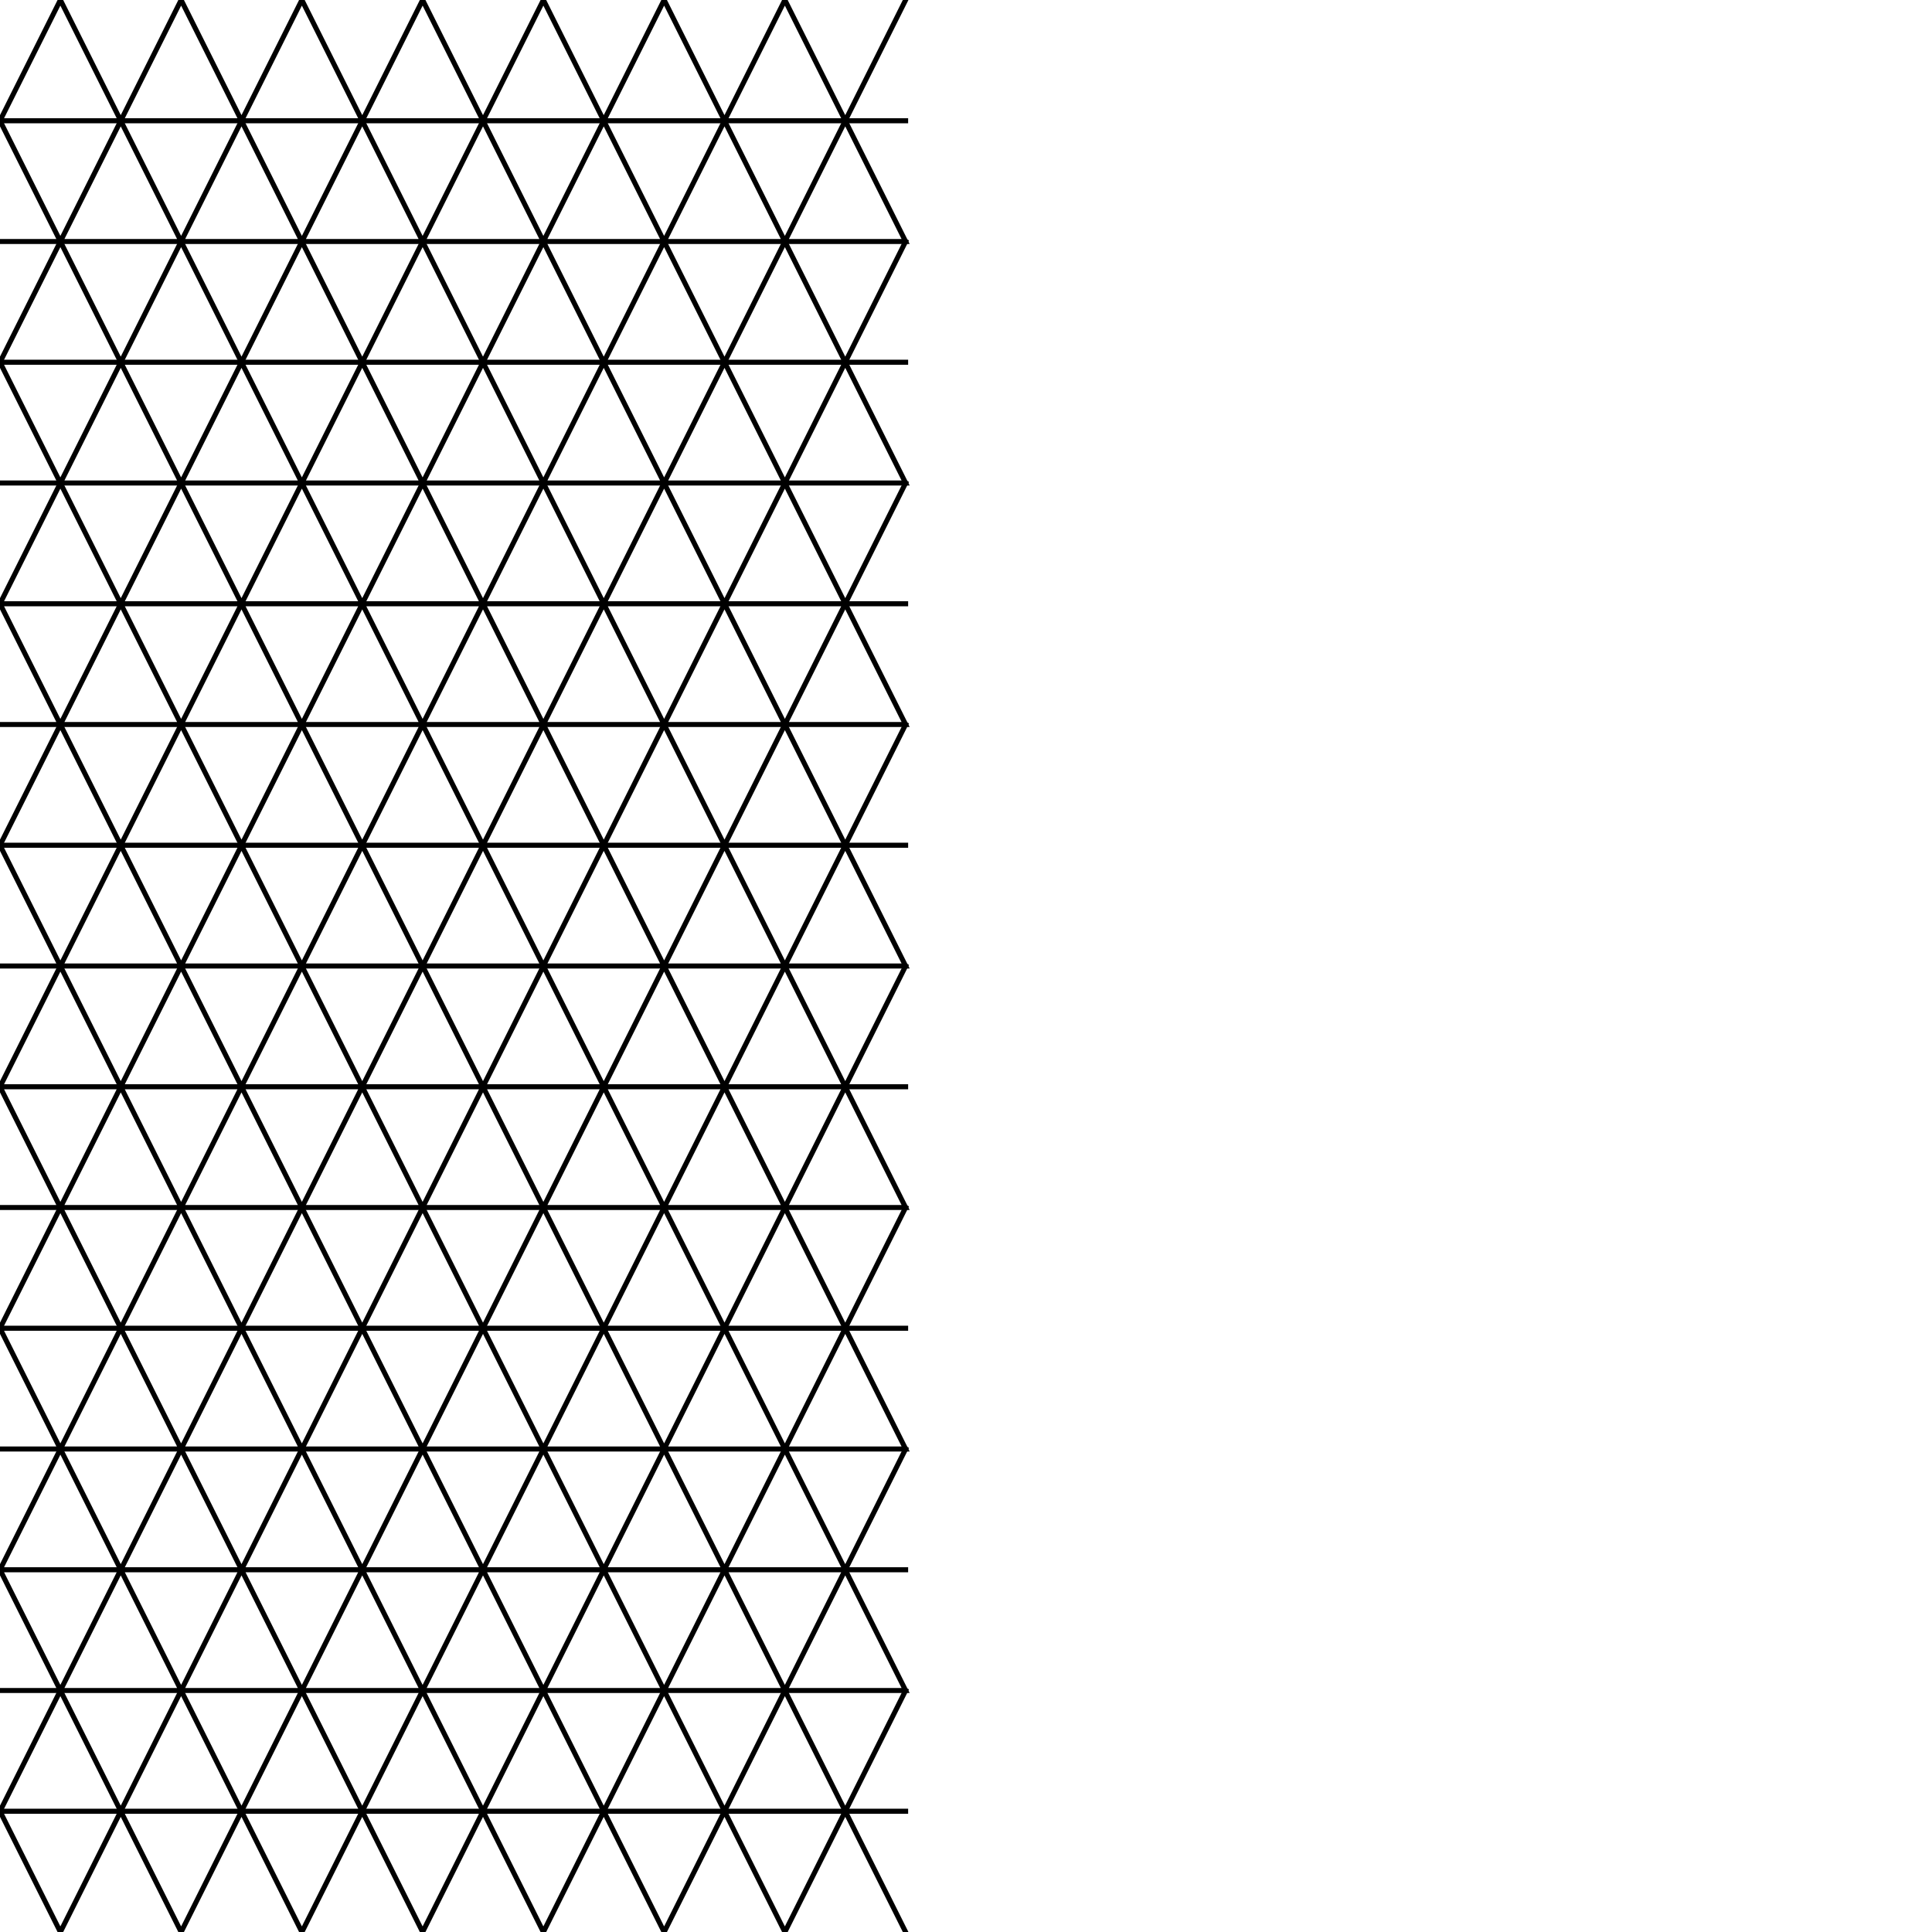
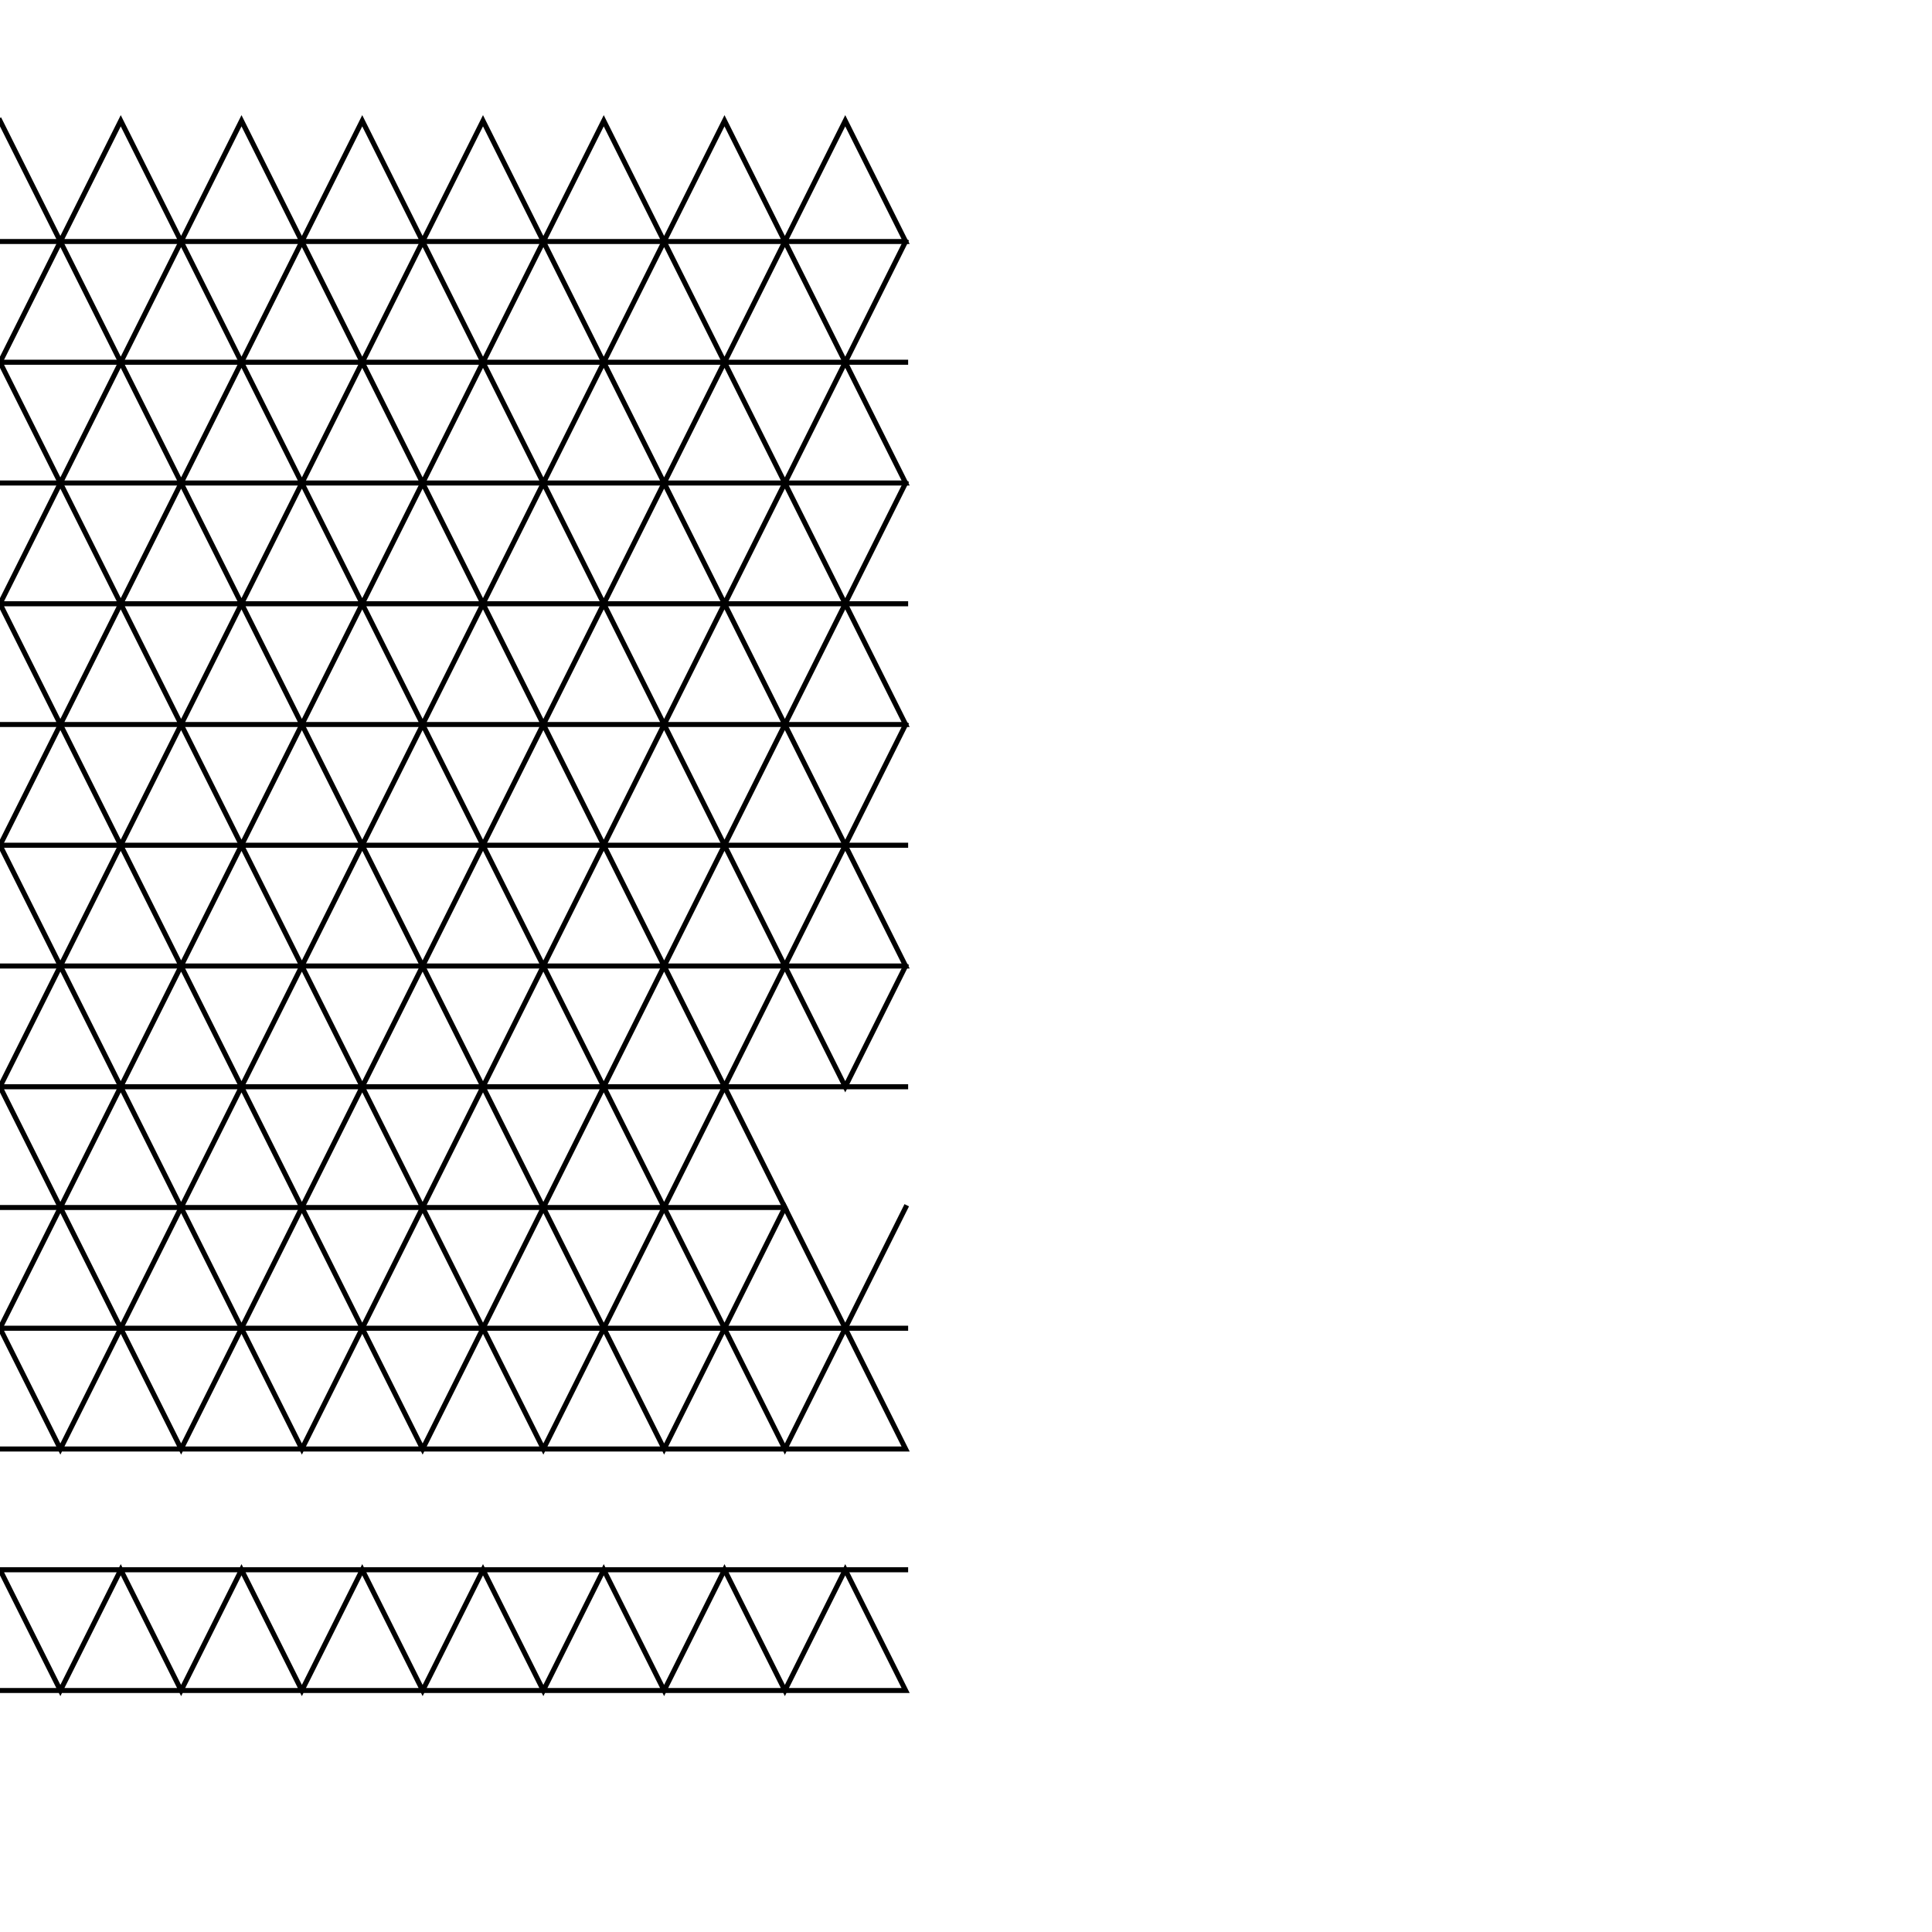
<svg xmlns="http://www.w3.org/2000/svg" xmlns:ns1="http://www.inkscape.org/namespaces/inkscape" xmlns:ns2="http://sodipodi.sourceforge.net/DTD/sodipodi-0.dtd" width="8in" height="8in" viewBox="0 0 203.2 203.2" version="1.1" id="svg1" ns1:version="1.4.2 (ebf0e940, 2025-05-08)" ns2:docname="Triangle.svg">
  <ns2:namedview id="namedview1" pagecolor="#ffffff" bordercolor="#000000" borderopacity="0.25" ns1:showpageshadow="2" ns1:pageopacity="0.0" ns1:pagecheckerboard="0" ns1:deskcolor="#d1d1d1" ns1:document-units="in" showgrid="true" showguides="false" ns1:zoom="1.0482005" ns1:cx="100.64869" ns1:cy="530.90989" ns1:window-width="1424" ns1:window-height="928" ns1:window-x="7" ns1:window-y="109" ns1:window-maximized="0" ns1:current-layer="layer1">
    <ns1:grid id="grid1" units="in" originx="0" originy="0" spacingx="6.35" spacingy="6.35" empcolor="#0099e5" empopacity="0.302" color="#0099e5" opacity="0.149" empspacing="5" enabled="true" visible="true" />
  </ns2:namedview>
  <defs id="defs1" />
  <g ns1:label="Layer 1" ns1:groupmode="layer" id="layer1">
-     <rect style="fill:none;fill-rule:evenodd;stroke:none;stroke-width:0.529;stroke-linecap:square;paint-order:markers stroke fill" id="rect1" width="95.25" height="203.2" x="-1.4305149e-06" y="-2.3841858e-06" />
-     <path style="fill:none;fill-rule:evenodd;stroke:#000000;stroke-width:0.529;stroke-linecap:square;paint-order:markers stroke fill" d="m 95.25,0 -6.35,12.7 -6.35,-12.7 -6.35,12.7 -6.35,-12.7 -6.35,12.7 -6.35,-12.7 -6.35,12.7 L 44.45,0 38.1,12.7 31.75,0 25.4,12.7 19.05,0 12.7,12.7 6.35,0 0,12.7 l 95.25,0 v 0" id="path1" />
    <path style="fill:none;fill-rule:evenodd;stroke:#000000;stroke-width:0.529;stroke-linecap:square;paint-order:markers stroke fill" d="M 0,12.7 6.35,25.4 12.7,12.7 19.05,25.4 25.4,12.7 31.75,25.4 38.1,12.7 l 6.35,12.7 6.35,-12.7 6.35,12.7 6.35,-12.7 6.35,12.7 6.35,-12.7 6.35,12.7 L 88.9,12.7 l 6.35,12.7 L 0,25.4" id="path2" />
    <path style="fill:none;fill-rule:evenodd;stroke:#000000;stroke-width:0.529;stroke-linecap:square;paint-order:markers stroke fill" d="M 0,38.1 6.35,25.4 12.7,38.1 19.05,25.4 25.4,38.1 31.75,25.4 38.1,38.1 l 6.35,-12.7 6.35,12.7 6.35,-12.7 6.35,12.7 6.35,-12.7 6.35,12.7 6.35,-12.7 6.35,12.7 6.35,-12.7" id="path3" />
    <path style="fill:none;fill-rule:evenodd;stroke:#000000;stroke-width:0.529;stroke-linecap:square;paint-order:markers stroke fill" d="M 95.25,38.1 H 0 l 6.35,12.7 6.35,-12.7 6.35,12.7 6.35,-12.7 6.35,12.7 6.35,-12.7 6.35,12.7 6.35,-12.7 6.35,12.7 6.35,-12.7 6.35,12.7 6.35,-12.7 6.35,12.7 6.35,-12.7 6.35,12.7 H 0" id="path4" />
    <path style="fill:none;fill-rule:evenodd;stroke:#000000;stroke-width:0.529;stroke-linecap:square;paint-order:markers stroke fill" d="m 0,63.5 6.35,-12.7 6.35,12.7 6.35,-12.7 6.35,12.7 6.35,-12.7 6.35,12.7 6.35,-12.7 6.35,12.7 6.35,-12.7 6.35,12.7 6.35,-12.7 6.35,12.7 6.35,-12.7 6.35,12.7 6.35,-12.7" id="path5" />
    <path style="fill:none;fill-rule:evenodd;stroke:#000000;stroke-width:0.529;stroke-linecap:square;paint-order:markers stroke fill" d="M 95.25,63.5 H 0 l 6.35,12.7 6.35,-12.7 6.35,12.7 6.35,-12.7 6.35,12.7 6.35,-12.7 6.35,12.7 6.35,-12.7 6.35,12.7 6.35,-12.7 6.35,12.7 6.35,-12.7 6.35,12.7 6.35,-12.7 6.35,12.7 H 0" id="path6" />
    <path style="fill:none;fill-rule:evenodd;stroke:#000000;stroke-width:0.529;stroke-linecap:square;paint-order:markers stroke fill" d="M 0,88.9 6.35,76.2 12.7,88.9 l 6.35,-12.7 6.35,12.7 6.35,-12.7 6.35,12.7 6.35,-12.7 6.35,12.7 6.35,-12.7 6.35,12.7 6.35,-12.7 6.35,12.7 6.35,-12.7 6.35,12.7 6.35,-12.7" id="path7" />
    <path style="fill:none;fill-rule:evenodd;stroke:#000000;stroke-width:0.529;stroke-linecap:square;paint-order:markers stroke fill" d="M 95.25,88.9 H 0 L 6.35,101.6 12.7,88.9 19.05,101.6 25.4,88.9 31.75,101.6 38.1,88.9 44.45,101.6 l 6.35,-12.7 6.35,12.7 6.35,-12.7 6.35,12.7 6.35,-12.7 6.35,12.7 6.35,-12.7 6.35,12.7 H 0" id="path8" />
    <path style="fill:none;fill-rule:evenodd;stroke:#000000;stroke-width:0.529;stroke-linecap:square;paint-order:markers stroke fill" d="M 0,114.3 6.35,101.6 12.7,114.3 l 6.35,-12.7 6.35,12.7 6.35,-12.7 6.35,12.7 6.35,-12.7 6.35,12.7 6.35,-12.7 6.35,12.7 6.35,-12.7 6.35,12.7 6.35,-12.7 6.35,12.7 6.35,-12.7" id="path9" />
-     <path style="fill:none;fill-rule:evenodd;stroke:#000000;stroke-width:0.529;stroke-linecap:square;paint-order:markers stroke fill" d="M 95.25,114.3 H 0 L 6.35,127 12.7,114.3 l 6.35,12.7 6.35,-12.7 6.35,12.7 6.35,-12.7 6.35,12.7 6.35,-12.7 6.35,12.7 6.35,-12.7 6.35,12.7 6.35,-12.7 6.35,12.7 6.35,-12.7 6.35,12.7 L 0,127" id="path10" />
+     <path style="fill:none;fill-rule:evenodd;stroke:#000000;stroke-width:0.529;stroke-linecap:square;paint-order:markers stroke fill" d="M 95.25,114.3 H 0 l 6.35,12.7 6.35,-12.7 6.35,12.7 6.35,-12.7 6.35,12.7 6.35,-12.7 6.35,12.7 6.35,-12.7 6.35,12.7 6.35,-12.7 6.35,12.7 6.35,-12.7 6.35,12.7 L 0,127" id="path10" />
    <path style="fill:none;fill-rule:evenodd;stroke:#000000;stroke-width:0.529;stroke-linecap:square;paint-order:markers stroke fill" d="M 0,139.7 6.35,127 12.7,139.7 19.05,127 l 6.35,12.7 L 31.75,127 l 6.35,12.7 6.35,-12.7 6.35,12.7 6.35,-12.7 6.35,12.7 6.35,-12.7 6.35,12.7 6.35,-12.7 6.35,12.7 6.35,-12.7" id="path11" />
    <path style="fill:none;fill-rule:evenodd;stroke:#000000;stroke-width:0.529;stroke-linecap:square;paint-order:markers stroke fill" d="M 95.25,139.7 H 0 L 6.35,152.4 12.7,139.7 l 6.35,12.7 6.35,-12.7 6.35,12.7 6.35,-12.7 6.35,12.7 6.35,-12.7 6.35,12.7 6.35,-12.7 6.35,12.7 6.35,-12.7 6.35,12.7 6.35,-12.7 6.35,12.7 H 0" id="path12" />
-     <path style="fill:none;fill-rule:evenodd;stroke:#000000;stroke-width:0.529;stroke-linecap:square;paint-order:markers stroke fill" d="M 0,165.1 6.35,152.4 12.7,165.1 l 6.35,-12.7 6.35,12.7 6.35,-12.7 6.35,12.7 6.35,-12.7 6.35,12.7 6.35,-12.7 6.35,12.7 6.35,-12.7 6.35,12.7 6.35,-12.7 6.35,12.7 6.35,-12.7" id="path13" />
    <path style="fill:none;fill-rule:evenodd;stroke:#000000;stroke-width:0.529;stroke-linecap:square;paint-order:markers stroke fill" d="M 95.25,165.1 H 0 L 6.35,177.8 12.7,165.1 l 6.35,12.7 6.35,-12.7 6.35,12.7 6.35,-12.7 6.35,12.7 6.35,-12.7 6.35,12.7 6.35,-12.7 6.35,12.7 6.35,-12.7 6.35,12.7 6.35,-12.7 6.35,12.7 H 0" id="path14" />
-     <path style="fill:none;fill-rule:evenodd;stroke:#000000;stroke-width:0.529;stroke-linecap:square;paint-order:markers stroke fill" d="M 0,190.5 6.35,177.8 12.7,190.5 19.05,177.8 l 6.35,12.7 L 31.75,177.8 38.1,190.5 44.45,177.8 l 6.35,12.7 6.35,-12.7 6.35,12.7 6.35,-12.7 6.35,12.7 6.35,-12.7 6.35,12.7 6.35,-12.7" id="path15" />
-     <path style="fill:none;fill-rule:evenodd;stroke:#000000;stroke-width:0.529;stroke-linecap:square;paint-order:markers stroke fill" d="M 95.25,190.5 H 0 l 6.35,12.7 6.35,-12.7 6.35,12.7 6.35,-12.7 6.35,12.7 6.35,-12.7 6.35,12.7 6.35,-12.7 6.35,12.7 6.35,-12.7 6.35,12.7 6.35,-12.7 6.35,12.7 6.35,-12.7 6.35,12.7" id="path16" />
  </g>
</svg>